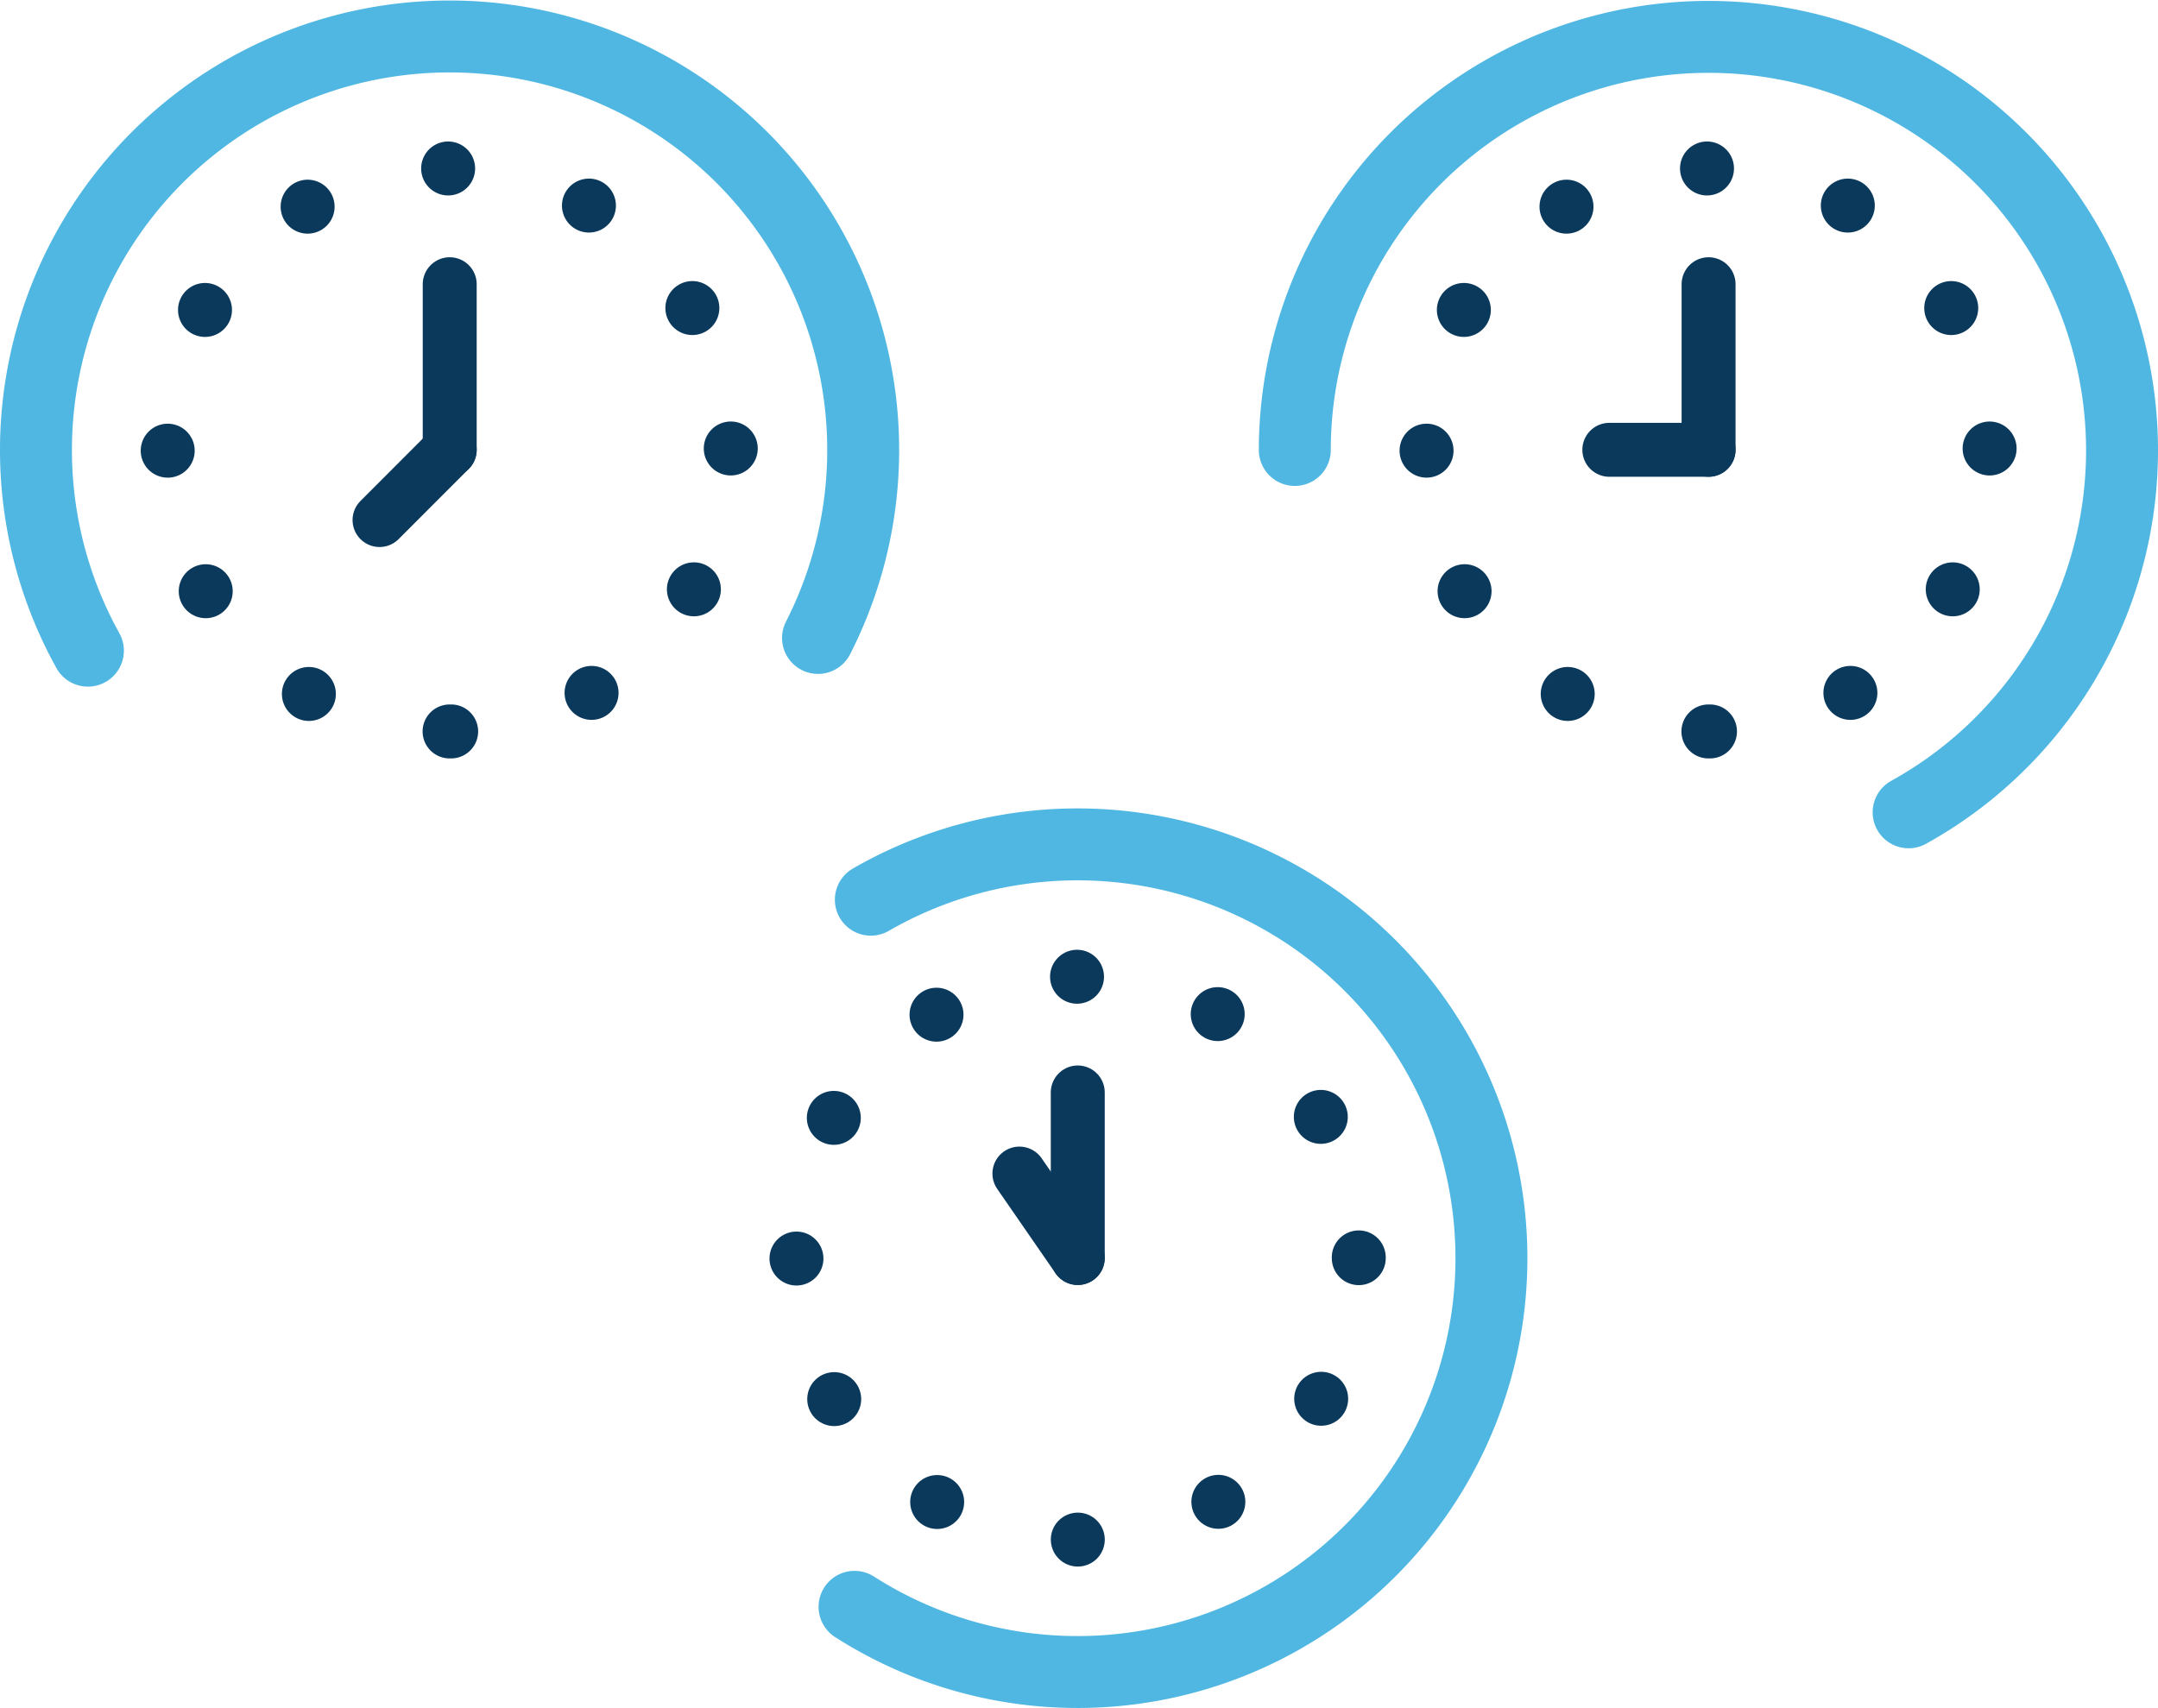
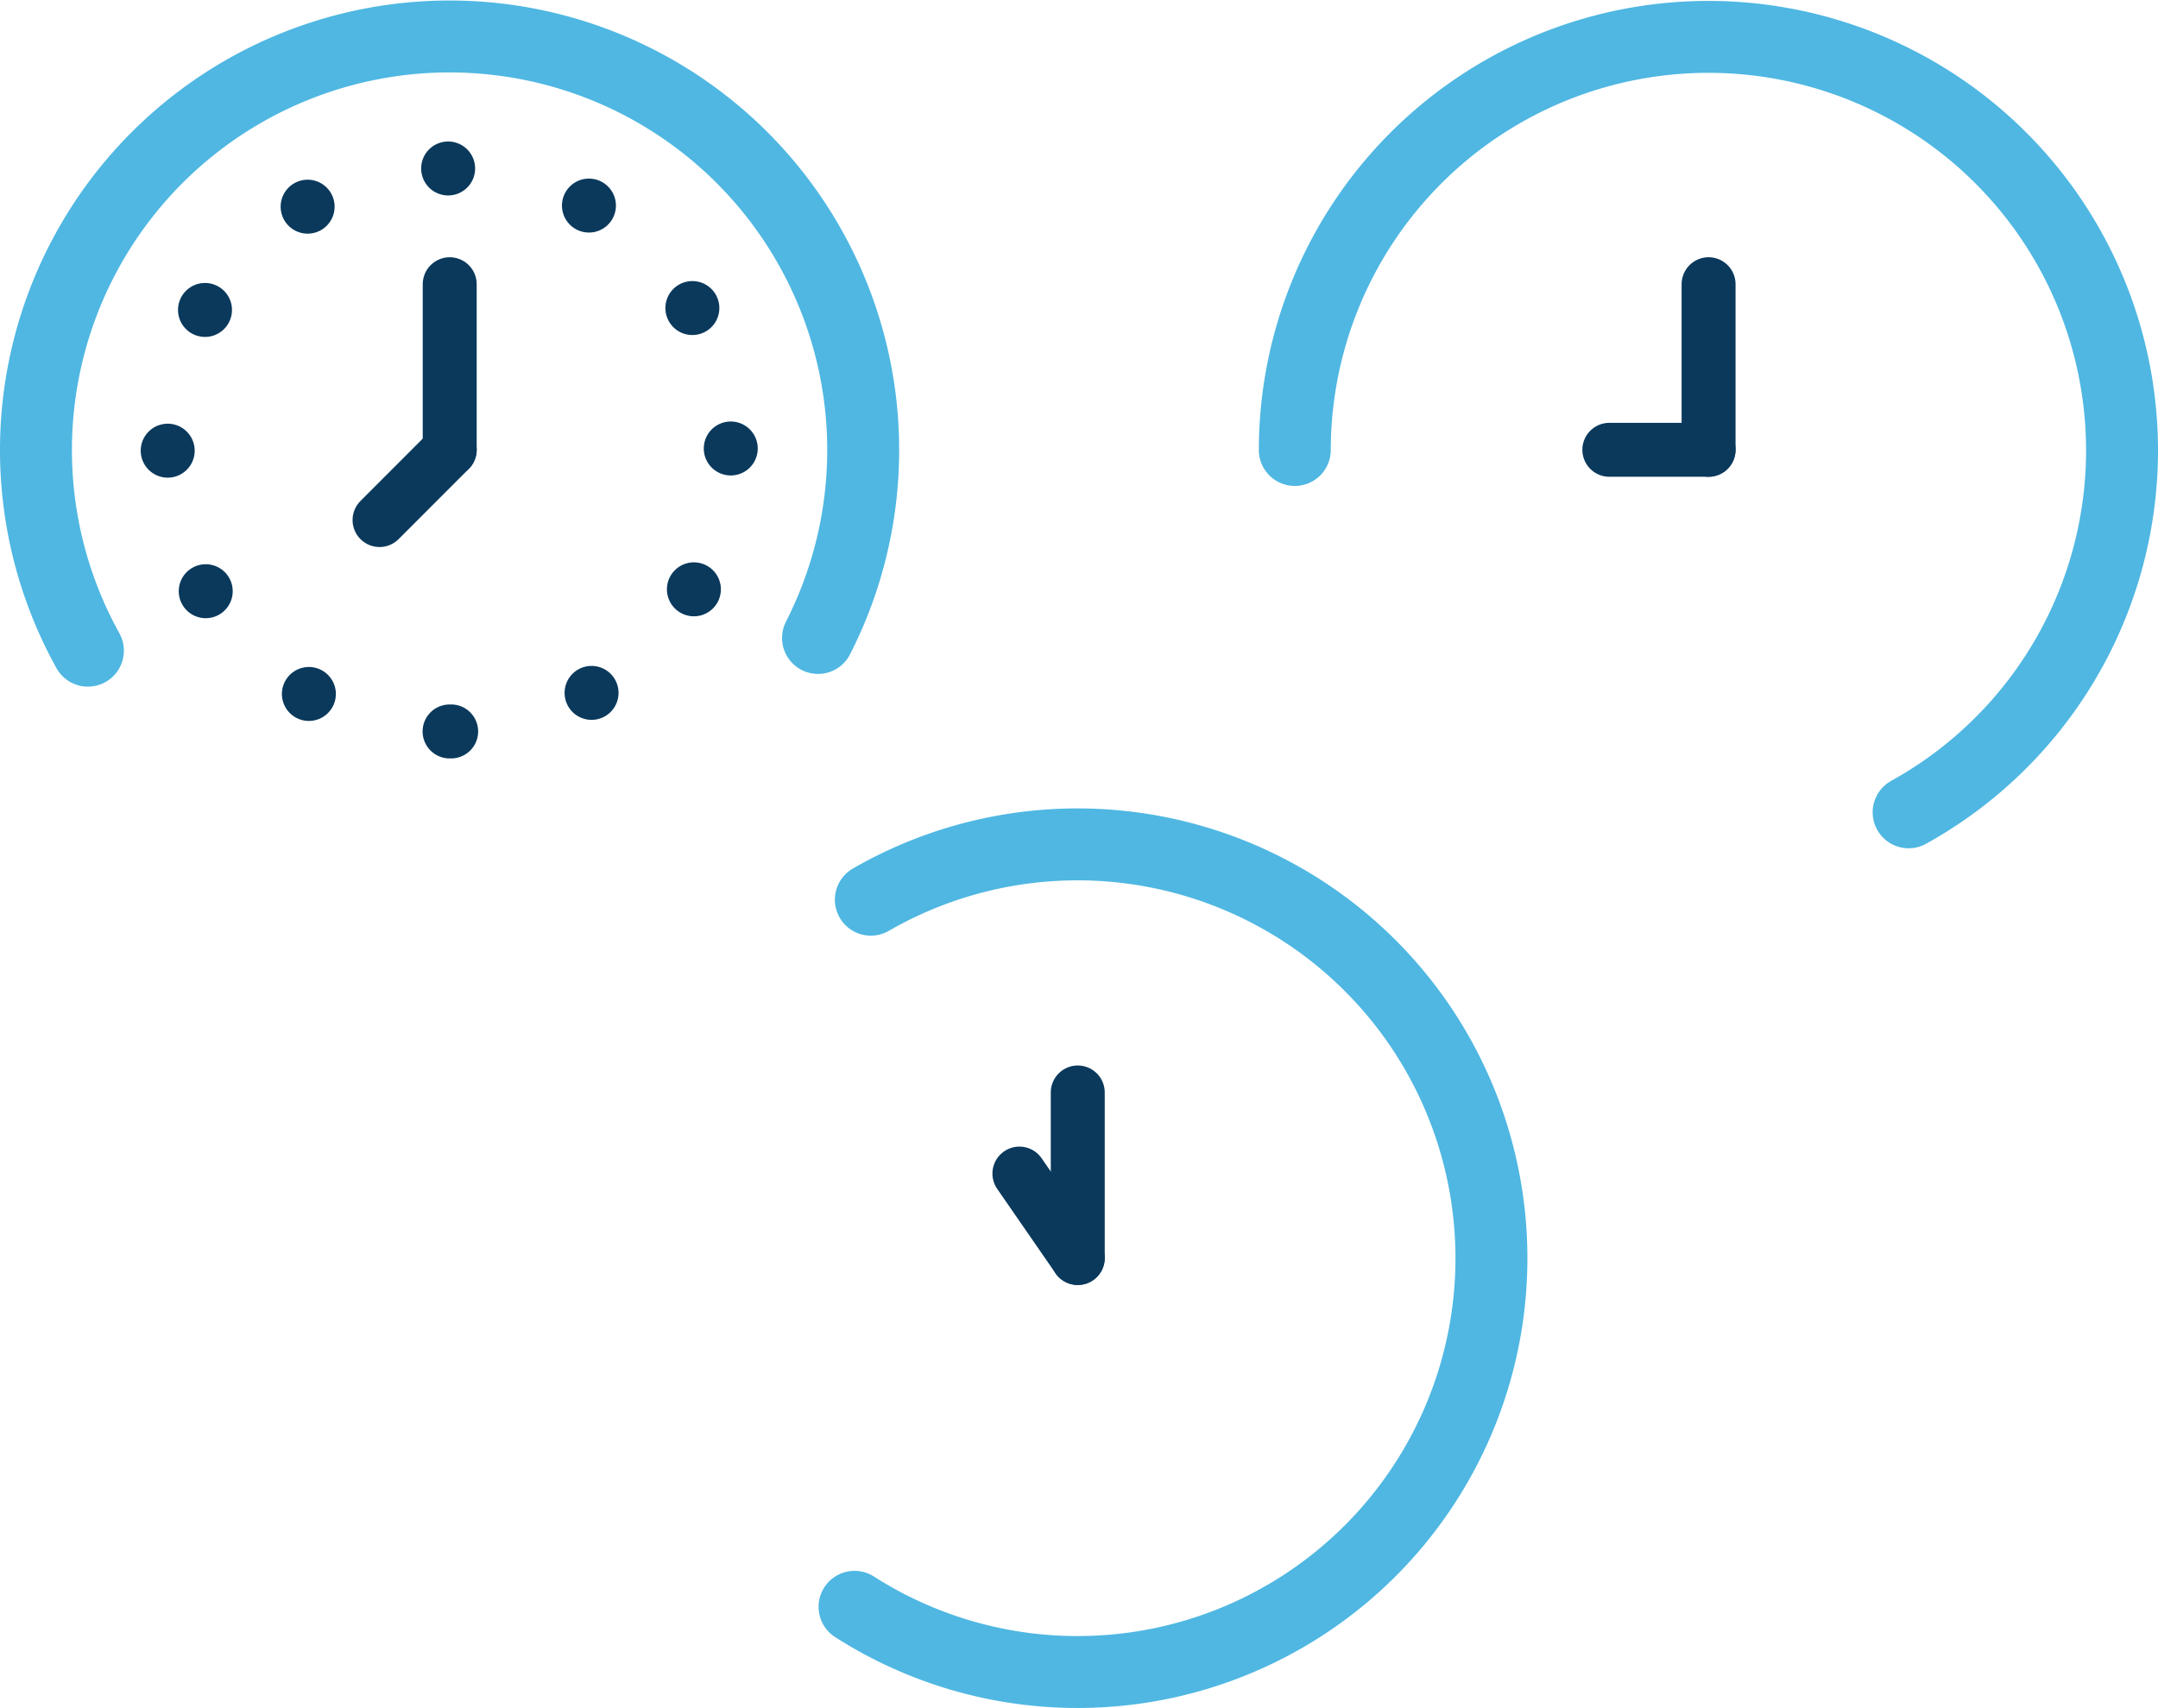
<svg xmlns="http://www.w3.org/2000/svg" width="120" height="95" viewBox="0 0 120 95">
  <defs>
    <clipPath id="a">
      <rect width="120" height="95" fill="none" />
    </clipPath>
  </defs>
  <g clip-path="url(#a)">
    <path d="M4.888,36.187a23,23,0,1,1,40.6-.707" fill="none" stroke="#4fb7e2" stroke-linecap="round" stroke-linejoin="round" stroke-width="4" />
    <path d="M25,40.68A15.655,15.655,0,1,1,40.636,25.026,15.646,15.646,0,0,1,25,40.68Z" fill="none" stroke="#0a395c" stroke-linecap="round" stroke-linejoin="round" stroke-width="3" stroke-dasharray="0 8.19" />
    <line y2="9.208" transform="translate(25.007 15.807)" fill="none" stroke="#0a395c" stroke-linecap="round" stroke-linejoin="round" stroke-width="3" />
    <line y1="3.907" x2="3.902" transform="translate(21.105 25.016)" fill="none" stroke="#0a395c" stroke-linecap="round" stroke-linejoin="round" stroke-width="3" />
-     <ellipse cx="15.634" cy="15.652" rx="15.634" ry="15.652" transform="translate(44.289 54.322)" fill="none" stroke="#0a395c" stroke-linecap="round" stroke-linejoin="round" stroke-width="3" stroke-dasharray="0 8.188" />
    <line y2="9.207" transform="translate(59.931 60.758)" fill="none" stroke="#0a395c" stroke-linecap="round" stroke-linejoin="round" stroke-width="3" />
    <line x2="3.245" y2="4.696" transform="translate(56.686 65.269)" fill="none" stroke="#0a395c" stroke-linecap="round" stroke-linejoin="round" stroke-width="3" />
    <path d="M48.425,50.037a23.015,23.015,0,1,1-.906,39.328" fill="none" stroke="#4fb7e2" stroke-linecap="round" stroke-linejoin="round" stroke-width="4" />
-     <path d="M95,40.68a15.655,15.655,0,1,1,15.637-15.654A15.646,15.646,0,0,1,95,40.68Z" fill="none" stroke="#0a395c" stroke-linecap="round" stroke-linejoin="round" stroke-width="3" stroke-dasharray="0 8.19" />
    <line y2="9.208" transform="translate(95.009 15.807)" fill="none" stroke="#0a395c" stroke-linecap="round" stroke-linejoin="round" stroke-width="3" />
    <line x2="5.519" transform="translate(89.49 25.016)" fill="none" stroke="#0a395c" stroke-linecap="round" stroke-linejoin="round" stroke-width="3" />
    <path d="M72,25.025a23,23,0,1,1,34.133,20.152" fill="none" stroke="#4fb7e2" stroke-linecap="round" stroke-linejoin="round" stroke-width="4" />
  </g>
</svg>